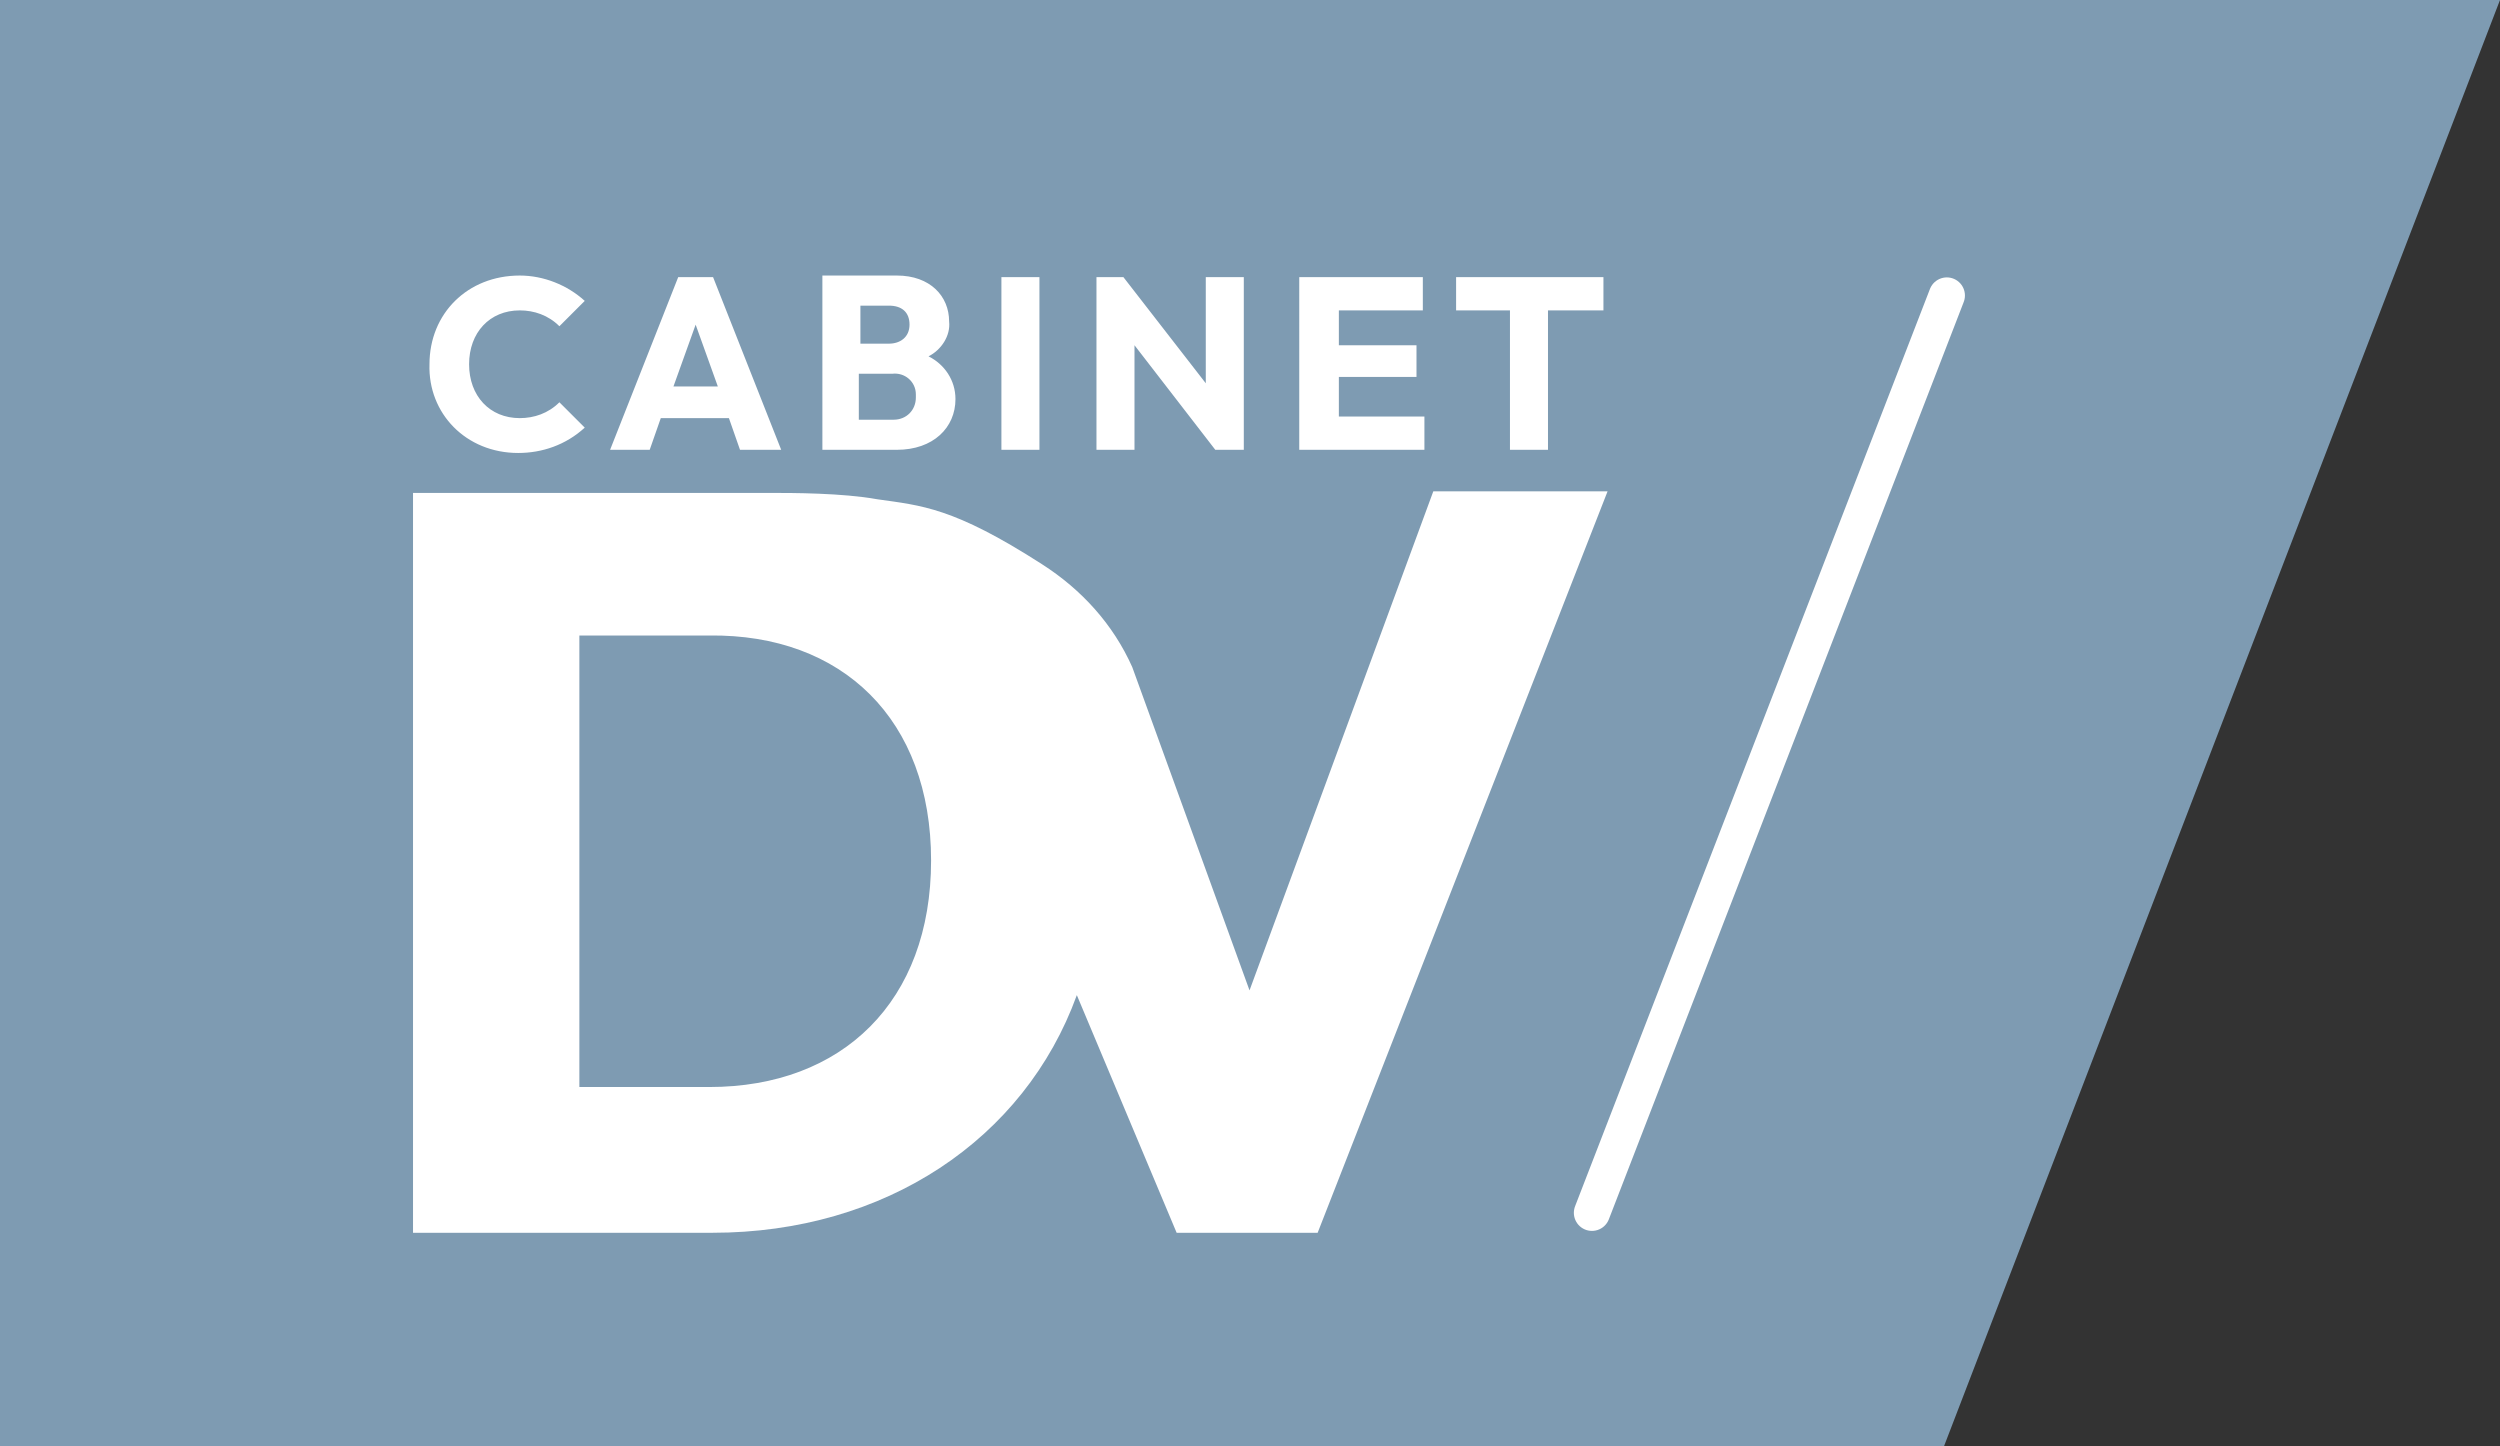
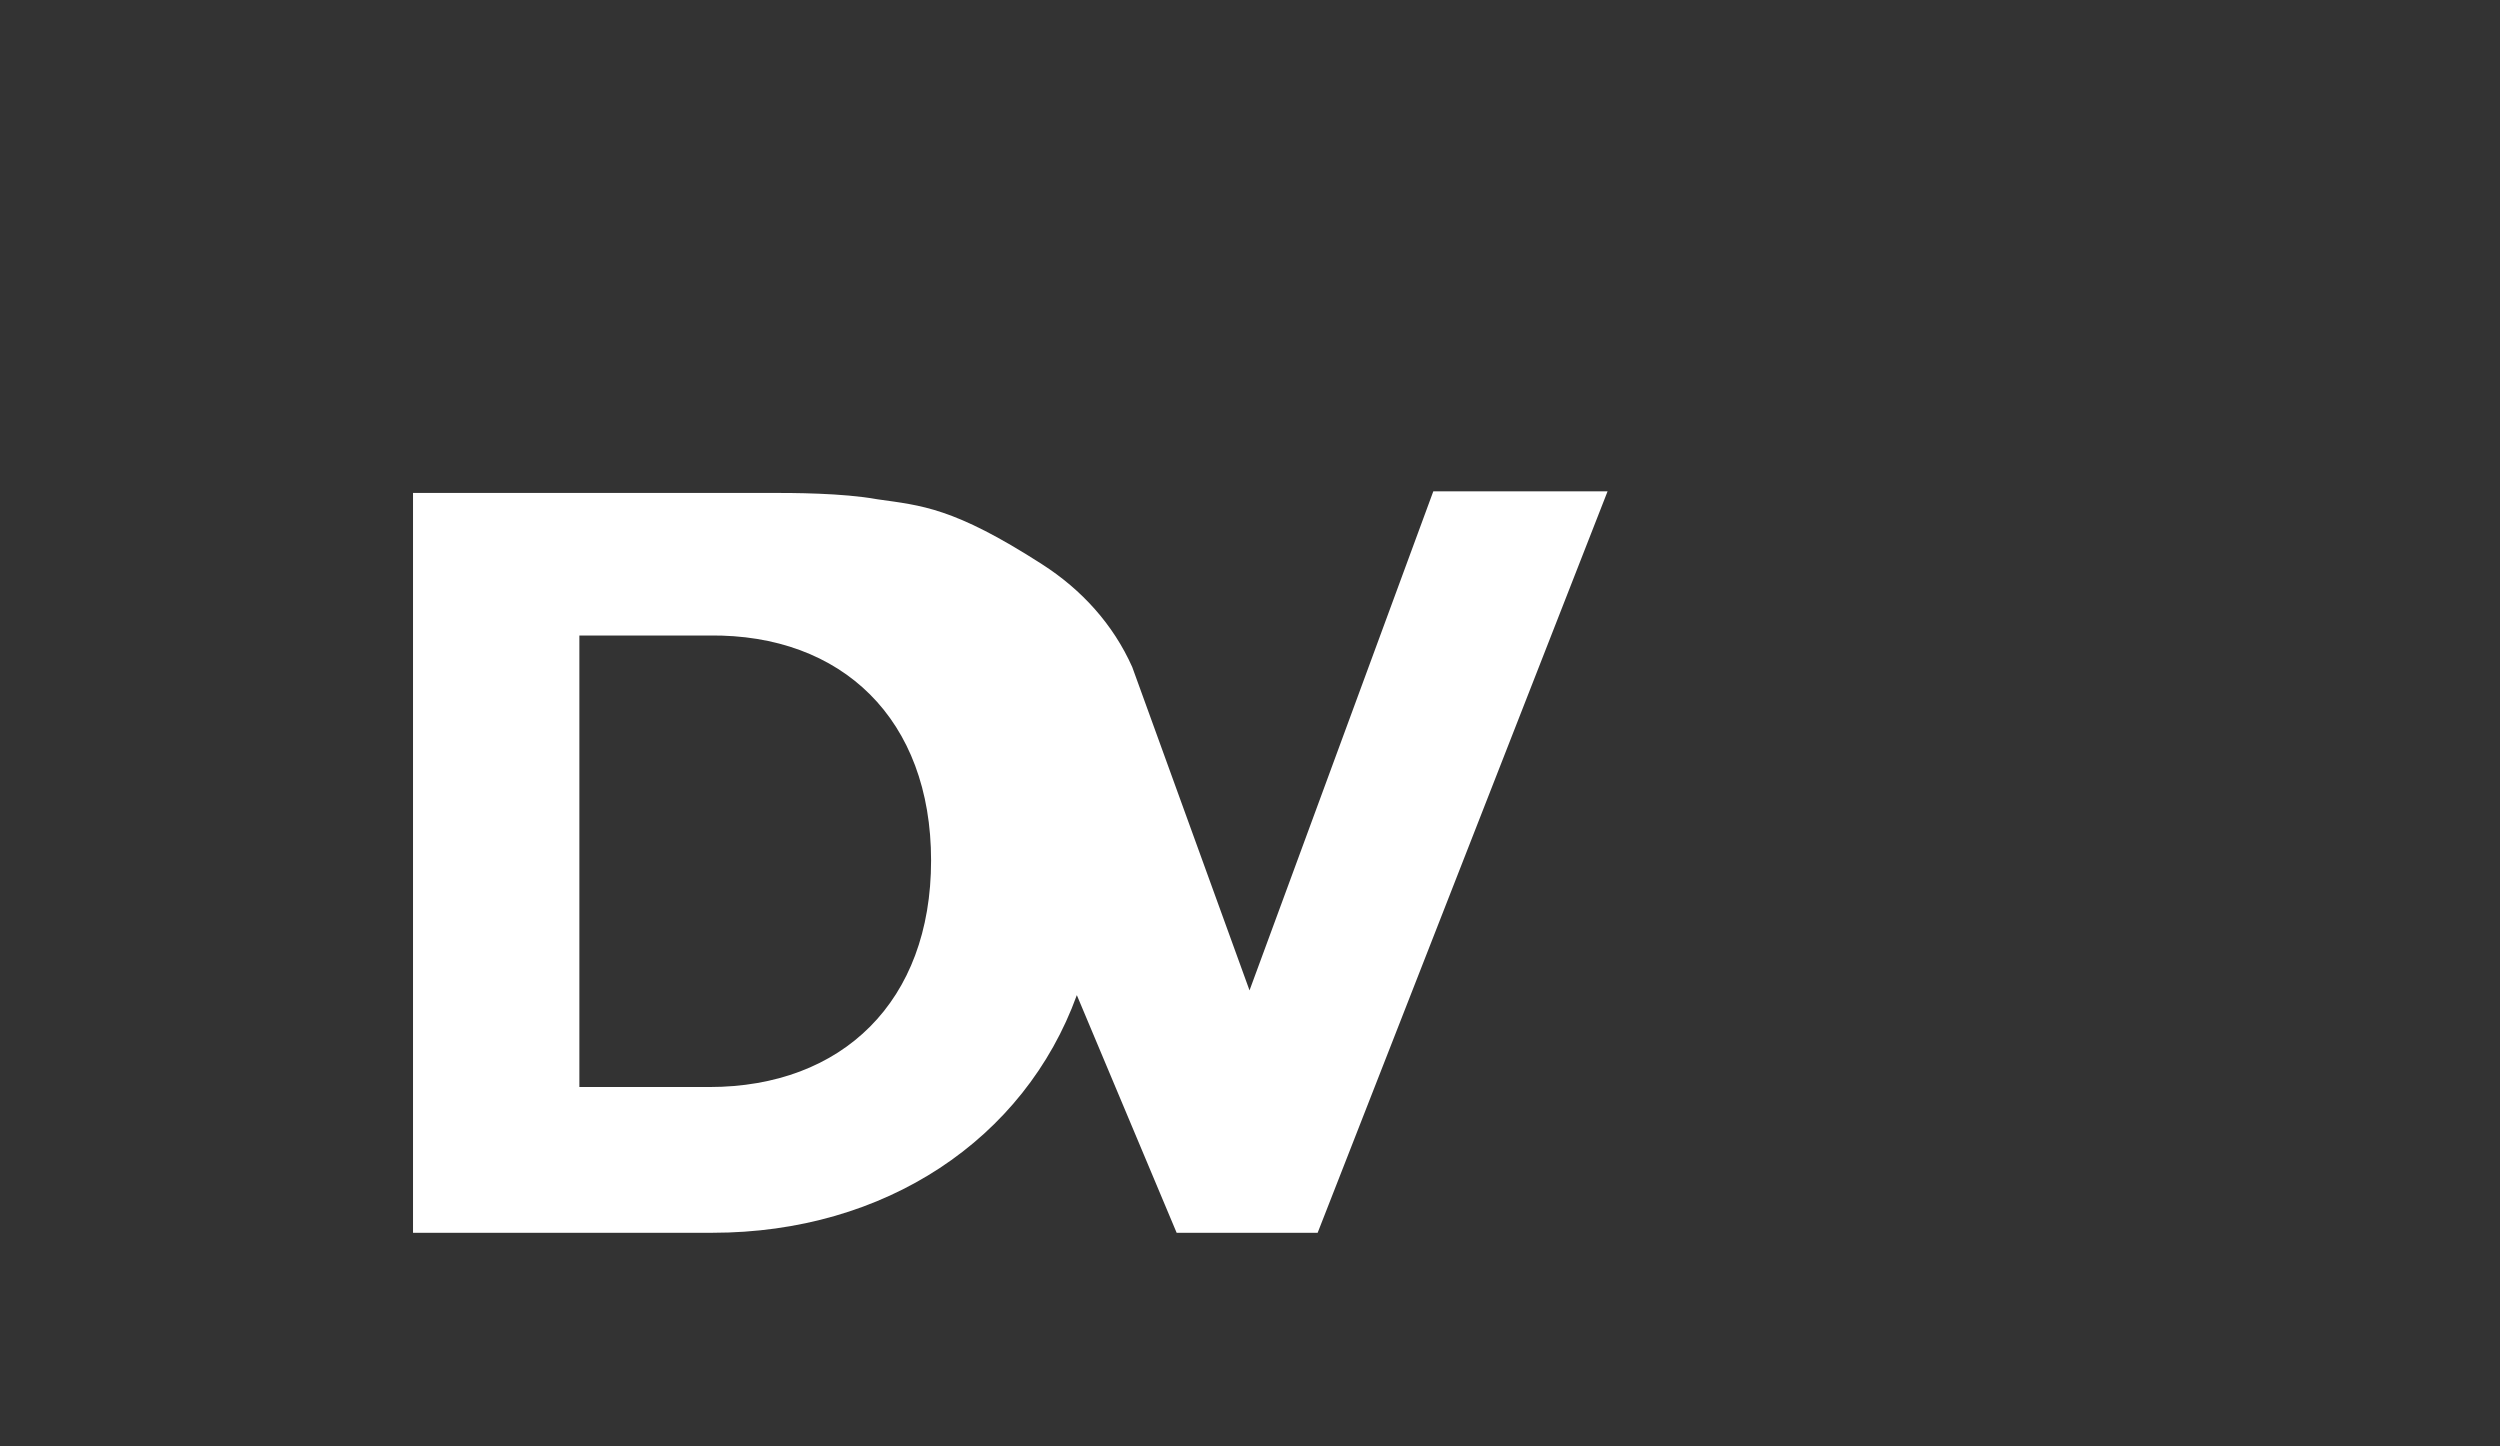
<svg xmlns="http://www.w3.org/2000/svg" version="1.1" id="Calque_1" x="0px" y="0px" viewBox="0 0 157.8 91.3" style="enable-background:new 0 0 157.8 91.3;" xml:space="preserve">
  <rect x="0" y="0" width="157.8" height="91.3" fill="#333333" stroke="none" />
  <style type="text/css">
	.st0{fill:#7E9BB2;}
	.st1{fill:#FFFFFF;}
	.st2{fill:none;stroke:#FFFFFF;stroke-width:2.285;stroke-linecap:round;}
</style>
-   <path id="Tracé_2642" class="st0" d="M0,83.1V0h157.8l-35.1,91.3H0V83.1z" />
  <g id="Groupe_2721" transform="translate(0 324.488)">
    <g>
      <g id="Groupe_2683" transform="translate(0 -324.488)">
        <g id="Groupe_2682" transform="translate(102.87 142.113)">
          <path id="Tracé_2507" class="st1" d="M-1.4-111.1h-11L-24-79.6l-7.4-20.4c-1.2-2.7-3.2-4.9-5.7-6.5c-5.6-3.6-7.6-3.7-10.4-4.1      c-2.2-0.4-5.4-0.4-6.7-0.4h-22.6v46.7h18.9c10.9,0,19.7-5.9,23-15l0,0l6.3,15h8.9L-1.4-111.1z M-44.1-87.8      c0,8.9-5.6,14.3-14,14.3h-8.2v-28.5h8.2C-49.7-102.1-44.1-96.7-44.1-87.8" />
        </g>
      </g>
    </g>
    <g>
      <g id="Groupe_2685" transform="translate(0 -324.488)">
        <g id="Groupe_2684" transform="translate(105.209 103.092)">
-           <path id="Tracé_2509" class="st1" d="M-72.5-74.5c1.5,0,3-0.5,4.2-1.6l-1.6-1.6c-0.7,0.7-1.6,1-2.5,1c-1.9,0-3.2-1.4-3.2-3.4      c0-2,1.3-3.4,3.2-3.4c0.9,0,1.8,0.3,2.5,1l1.6-1.6c-1.1-1-2.6-1.6-4.1-1.6c-3.3,0-5.7,2.4-5.7,5.6C-78.2-77-75.8-74.5-72.5-74.5       M-66.7-74.7h2.5l0.7-2h4.3l0.7,2h2.6l-4.3-10.9h-2.2L-66.7-74.7z M-62.7-78.7l1.4-3.9l1.4,3.9L-62.7-78.7z M-53.3-74.7h4.7      c2.3,0,3.7-1.4,3.7-3.2c0-1.2-0.7-2.2-1.7-2.7c0.8-0.4,1.4-1.3,1.3-2.2c0-1.6-1.2-2.9-3.3-2.9h-4.7L-53.3-74.7z M-49.1-83.8      c0.8,0,1.3,0.4,1.3,1.2c0,0.8-0.6,1.2-1.3,1.2h-1.8v-2.4H-49.1z M-48.9-79.5c0.8-0.1,1.5,0.5,1.5,1.3c0,0.1,0,0.1,0,0.2      c0,0.8-0.6,1.4-1.4,1.4c-0.1,0-0.1,0-0.2,0h-2v-2.9H-48.9z M-42-74.7h2.4v-10.9H-42V-74.7z M-36-74.7h2.4v-6.6l5.1,6.6h1.8      v-10.9h-2.4v6.7l-5.2-6.7H-36L-36-74.7z M-23.2-74.7h7.9v-2.1h-5.4v-2.5h4.9v-2h-4.9v-2.2h5.3v-2.1h-7.8L-23.2-74.7z M-9.9-74.7      h2.4v-8.8H-4v-2.1h-9.3v2.1h3.4L-9.9-74.7z" />
-         </g>
+           </g>
      </g>
    </g>
    <g id="Groupe_2686" transform="translate(298.484 -223.336)">
-       <path id="Tracé_2511" class="st2" d="M-175.6-82.5L-198-24.6" />
-     </g>
+       </g>
  </g>
</svg>